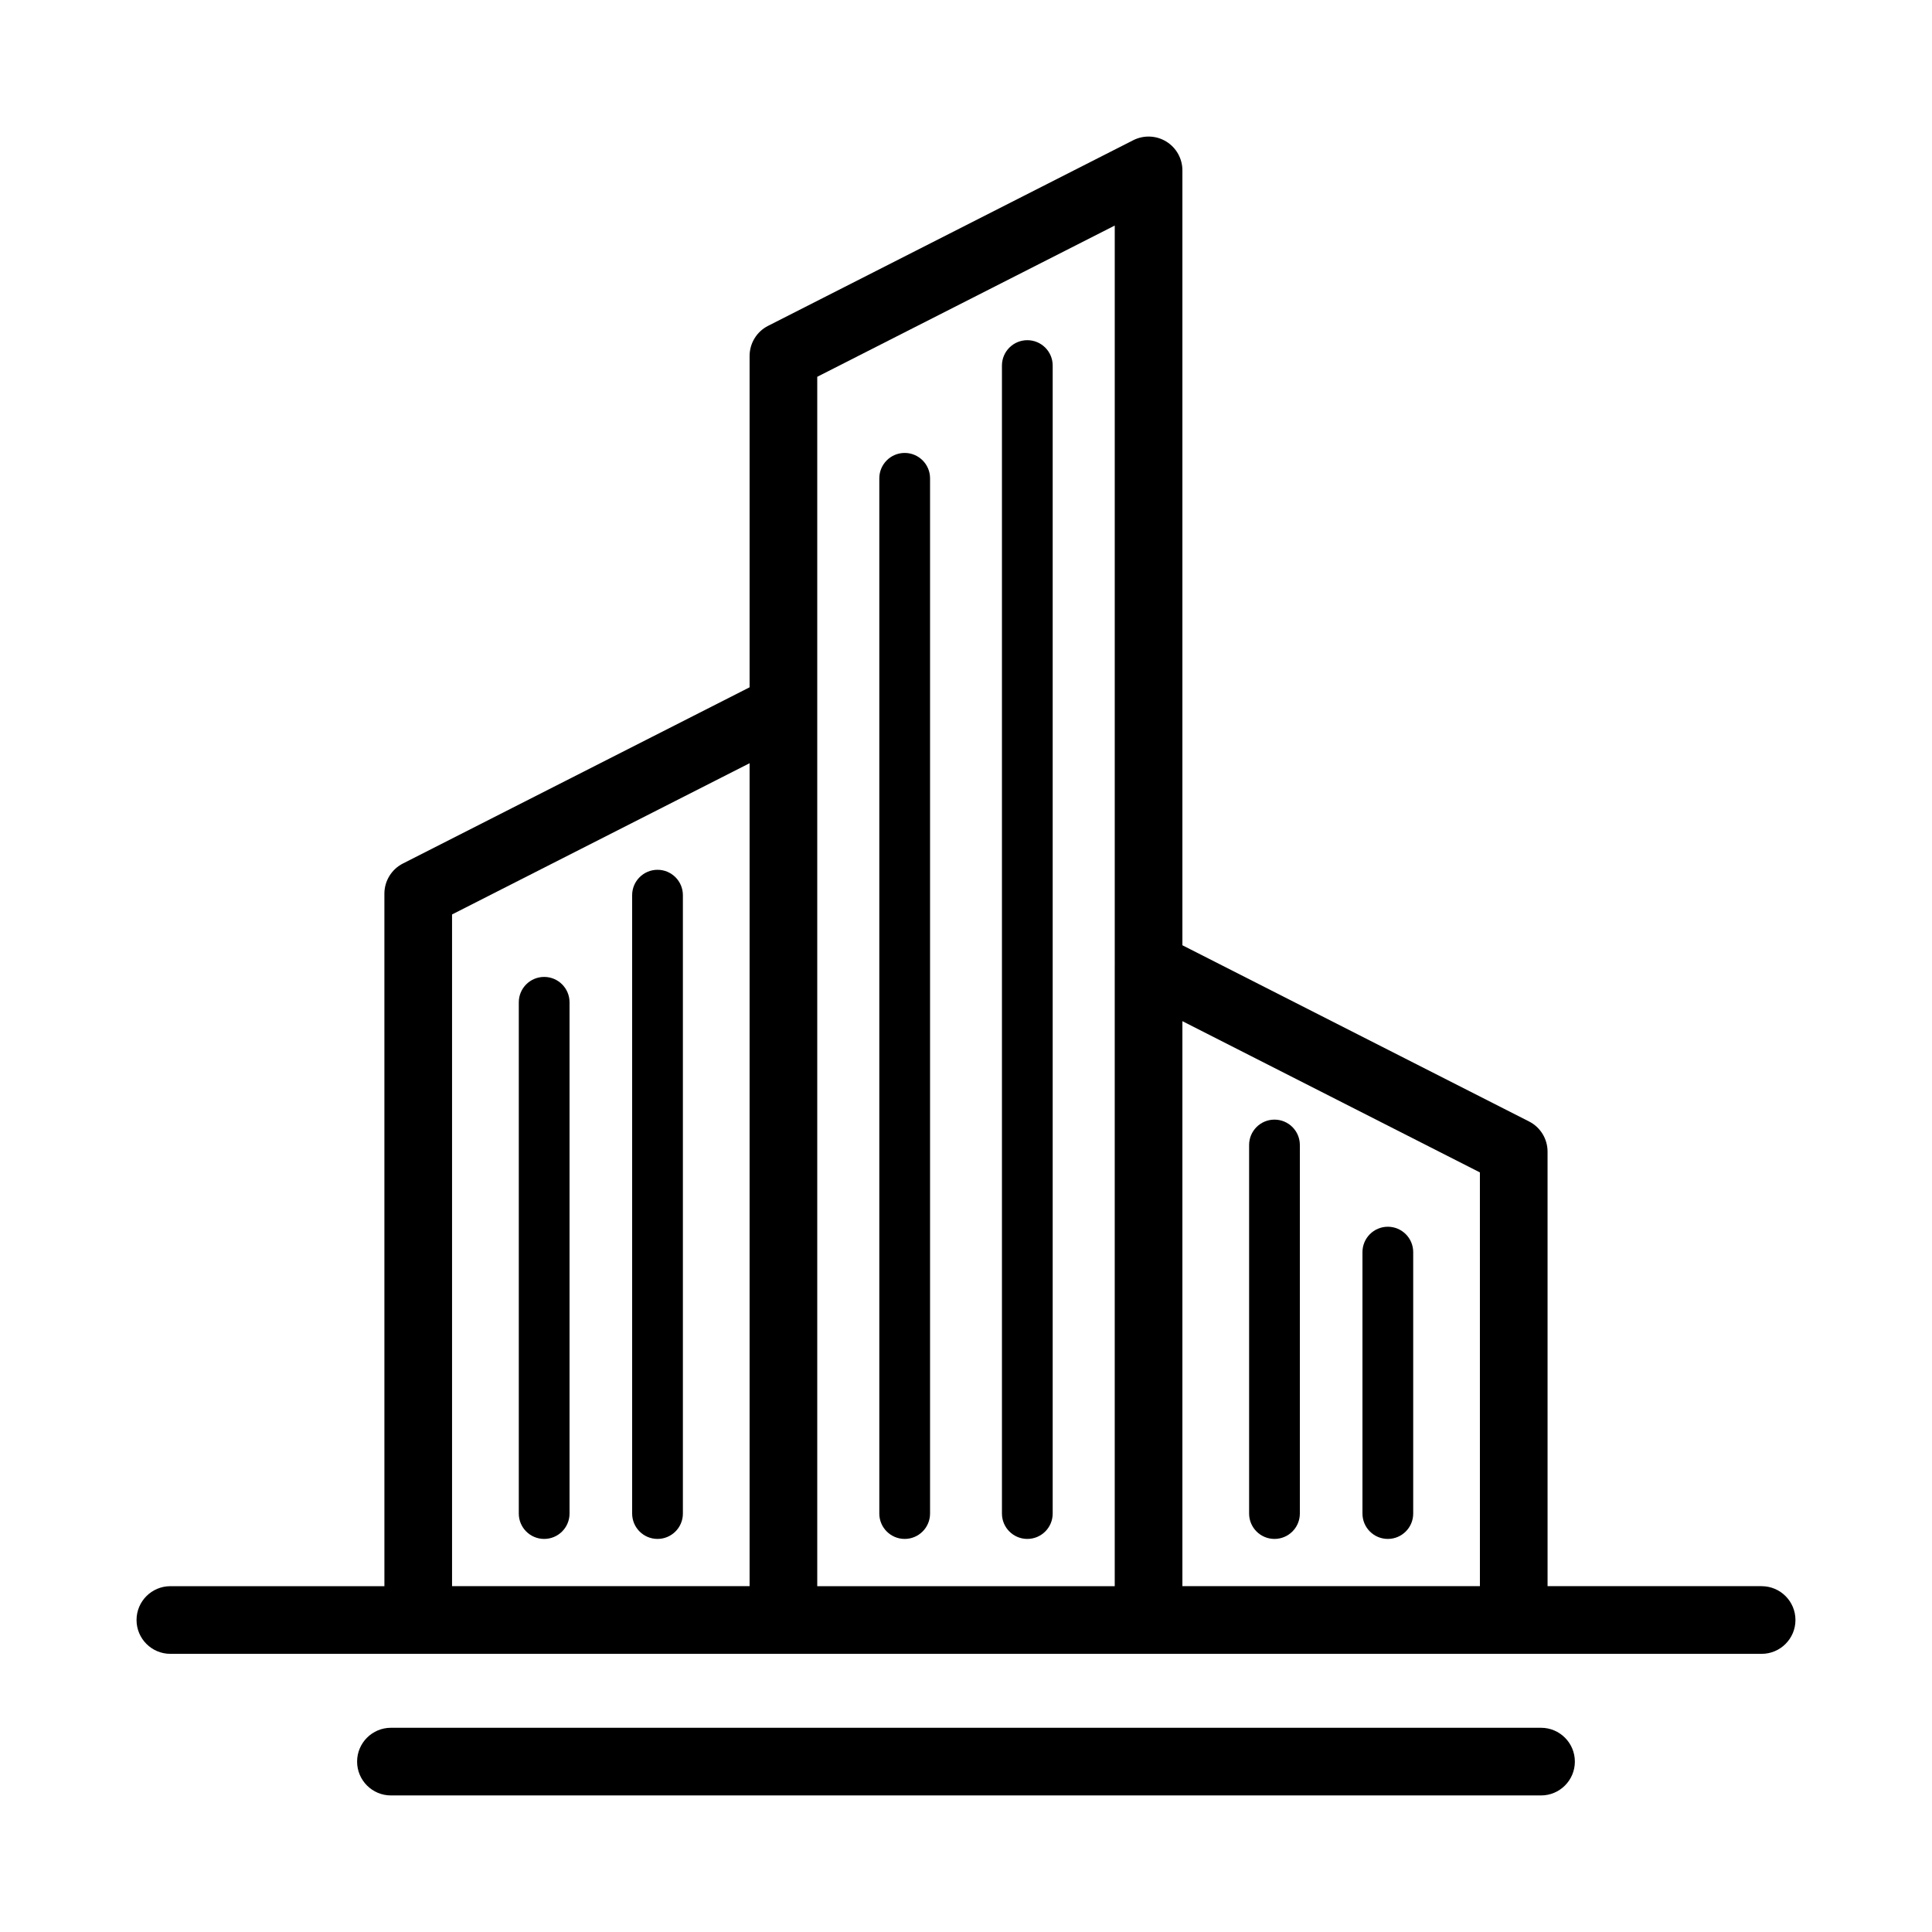
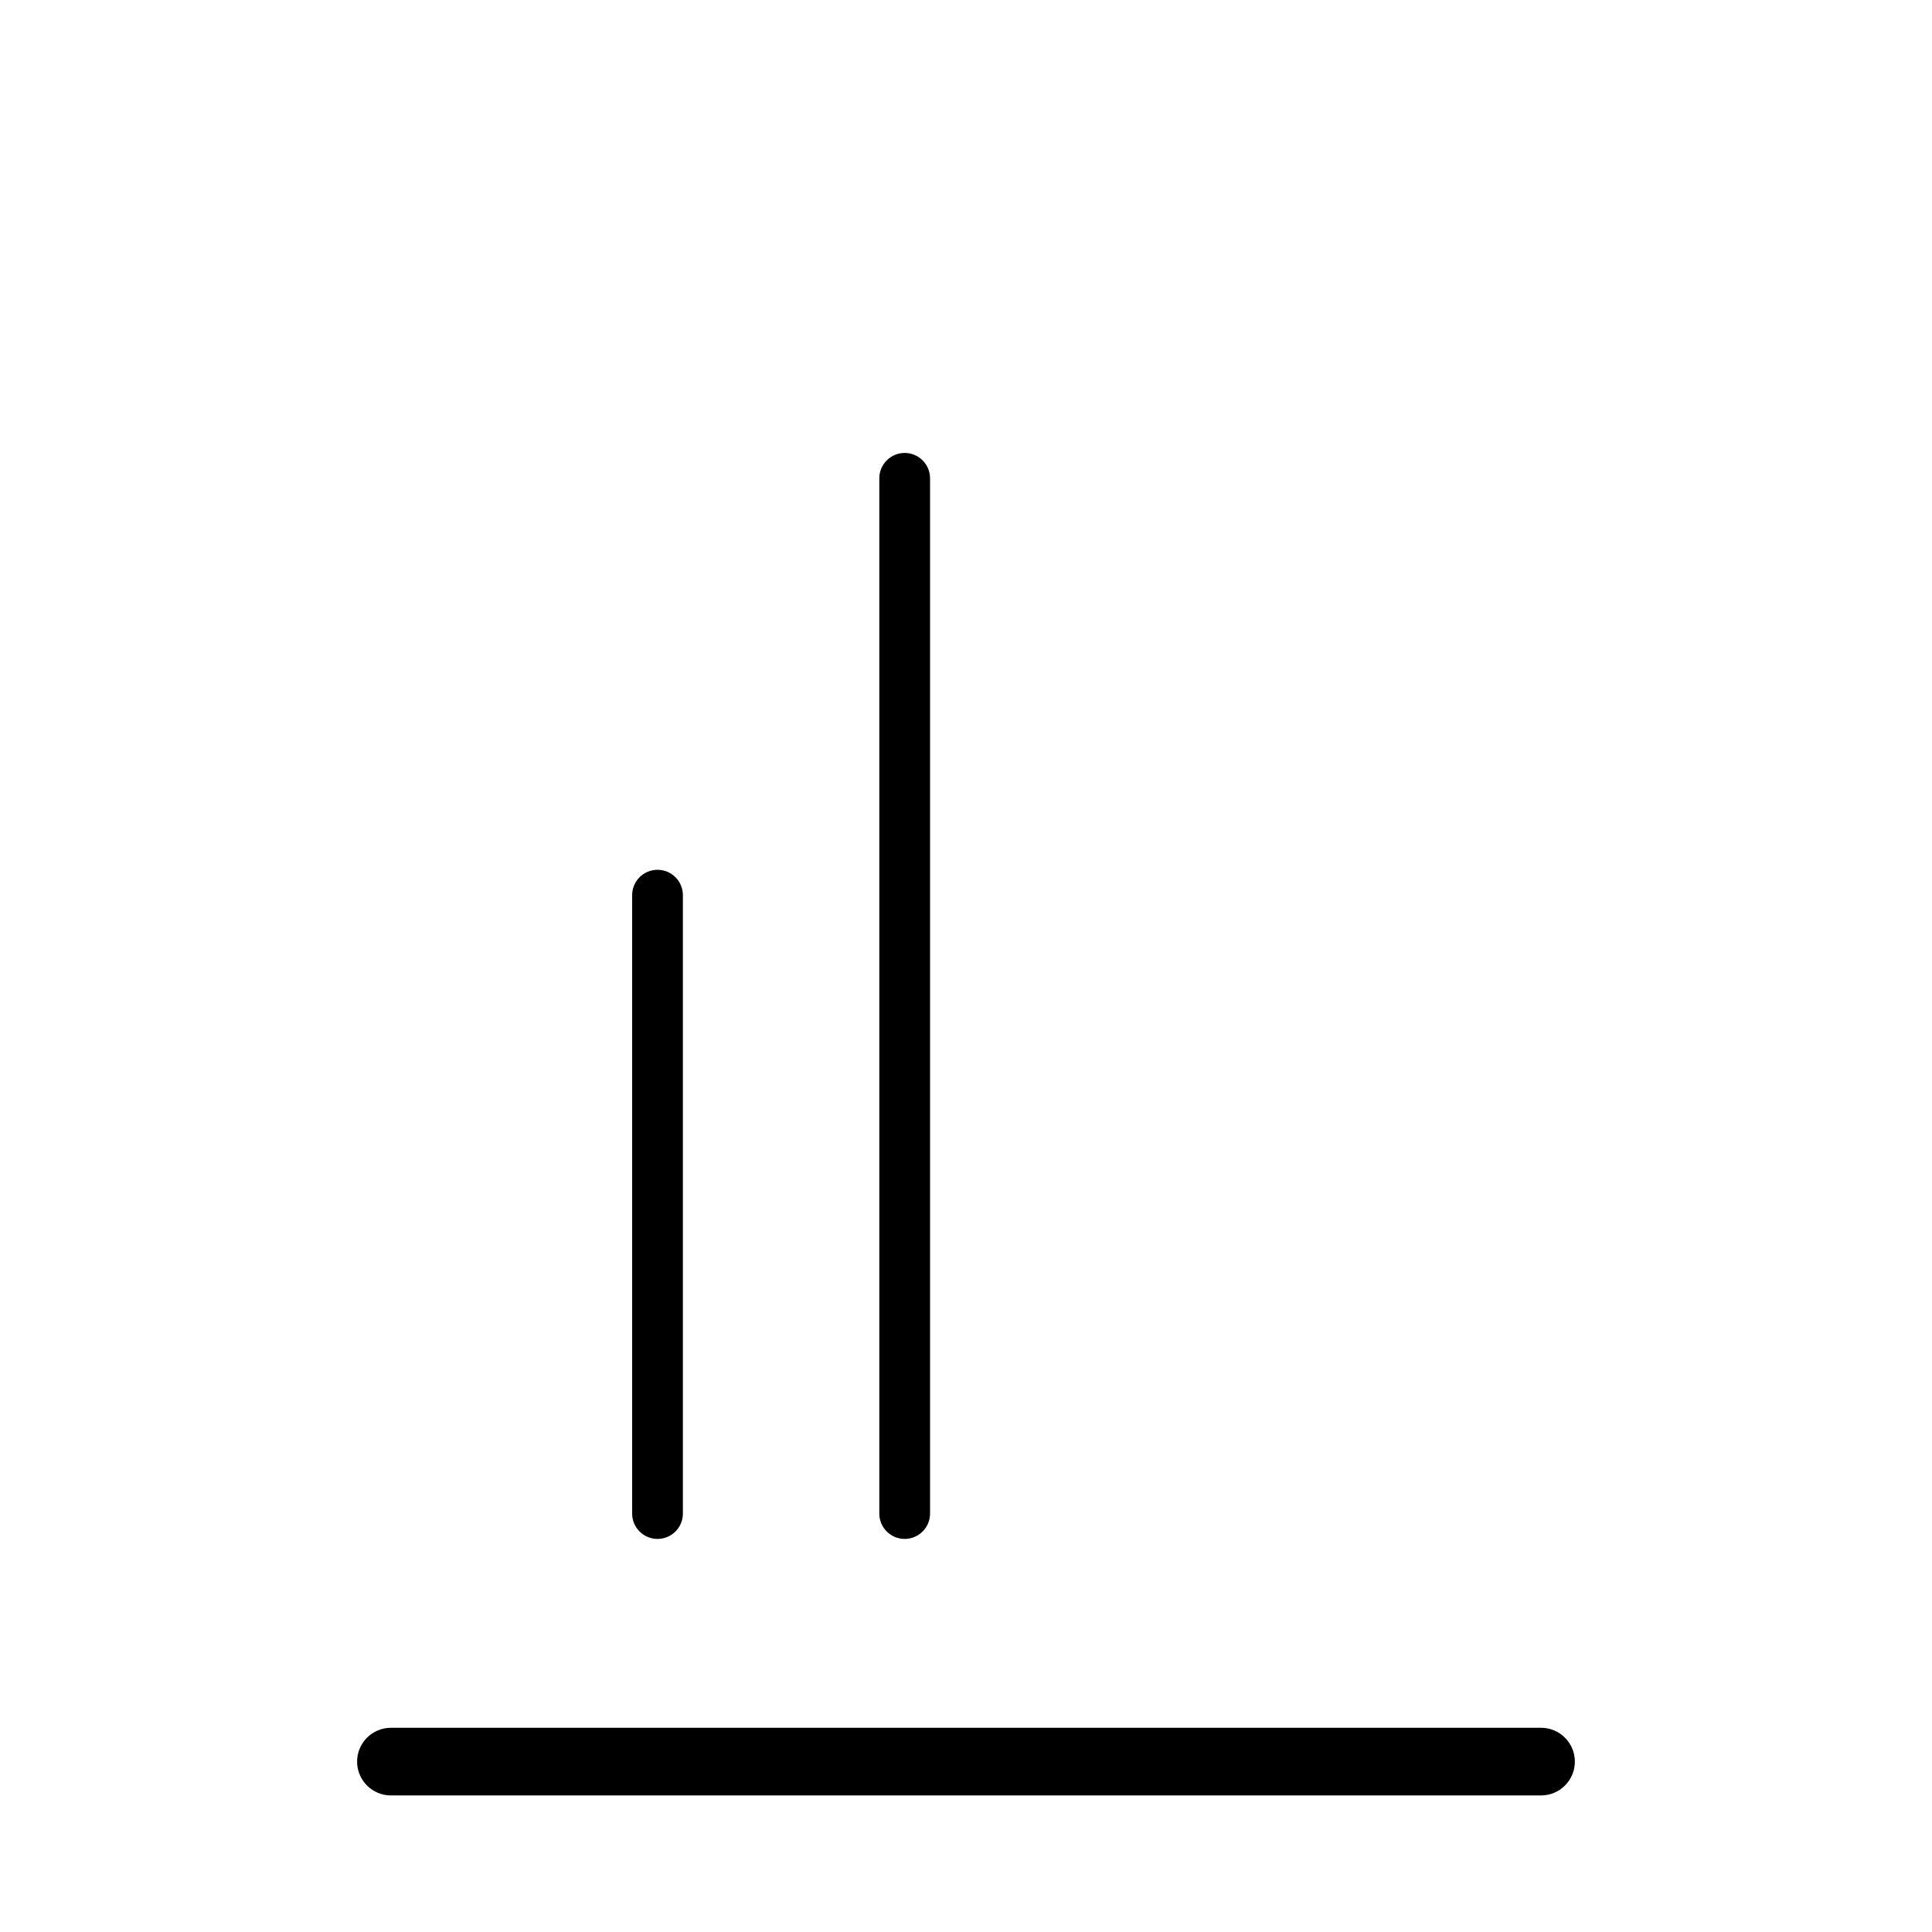
<svg xmlns="http://www.w3.org/2000/svg" fill="#000000" width="800px" height="800px" version="1.1" viewBox="144 144 512 512">
  <g>
    <path d="m552.39 619.81c4.949 0 8.965-4.016 8.965-8.965 0-4.949-4.012-8.965-8.965-8.965h-304.79c-4.949 0-8.965 4.016-8.965 8.965 0 4.949 4.016 8.965 8.965 8.965z" />
-     <path d="m610.85 564.35h-56.727l-0.004-115.16c0-3.375-1.895-6.465-4.902-7.988l-91.867-46.699v-205.35c0-3.117-1.617-6.012-4.277-7.641-2.656-1.629-5.977-1.758-8.75-0.352l-96.77 49.191c-3.012 1.527-4.902 4.613-4.902 7.992v87.801l-91.879 46.699c-3.004 1.527-4.902 4.613-4.902 7.992l0.004 183.52h-56.723c-4.949 0-8.965 4.016-8.965 8.965s4.016 8.965 8.965 8.965h421.7c4.949 0 8.965-4.016 8.965-8.965 0.004-4.949-4.012-8.965-8.961-8.965zm-268.2 0h-78.852v-178.01l78.852-40.078zm96.77-164.39c0 0.012-0.004 0.023-0.004 0.031v164.36h-78.836v-320.5l78.84-40.078zm96.773 164.39h-78.844v-149.73l78.84 40.078z" />
-     <path d="m481.75 551.83c3.711 0 6.723-3.008 6.723-6.723v-97.672c0-3.715-3.012-6.723-6.723-6.723-3.711 0-6.723 3.008-6.723 6.723v97.672c0 3.715 3.012 6.723 6.723 6.723z" />
-     <path d="m511.79 551.83c3.711 0 6.723-3.008 6.723-6.723v-69.285c0-3.711-3.012-6.723-6.723-6.723-3.711 0-6.723 3.012-6.723 6.723v69.285c-0.004 3.715 3.008 6.723 6.723 6.723z" />
    <path d="m318.25 551.83c3.711 0 6.723-3.008 6.723-6.723v-163.88c0-3.711-3.012-6.723-6.723-6.723s-6.723 3.012-6.723 6.723v163.88c0 3.715 3.012 6.723 6.723 6.723z" />
-     <path d="m288.21 551.83c3.711 0 6.723-3.008 6.723-6.723v-135.49c0-3.715-3.012-6.723-6.723-6.723-3.711 0-6.723 3.008-6.723 6.723v135.49c-0.004 3.715 3.008 6.723 6.723 6.723z" />
-     <path d="m416.25 551.83c3.711 0 6.723-3.008 6.723-6.723v-304.23c0-3.715-3.012-6.723-6.723-6.723-3.711 0-6.723 3.008-6.723 6.723v304.23c0 3.715 3.012 6.723 6.723 6.723z" />
    <path d="m383.75 551.83c3.711 0 6.723-3.008 6.723-6.723v-274.35c0-3.711-3.012-6.723-6.723-6.723s-6.723 3.012-6.723 6.723v274.35c0 3.715 3.012 6.723 6.723 6.723z" />
  </g>
</svg>